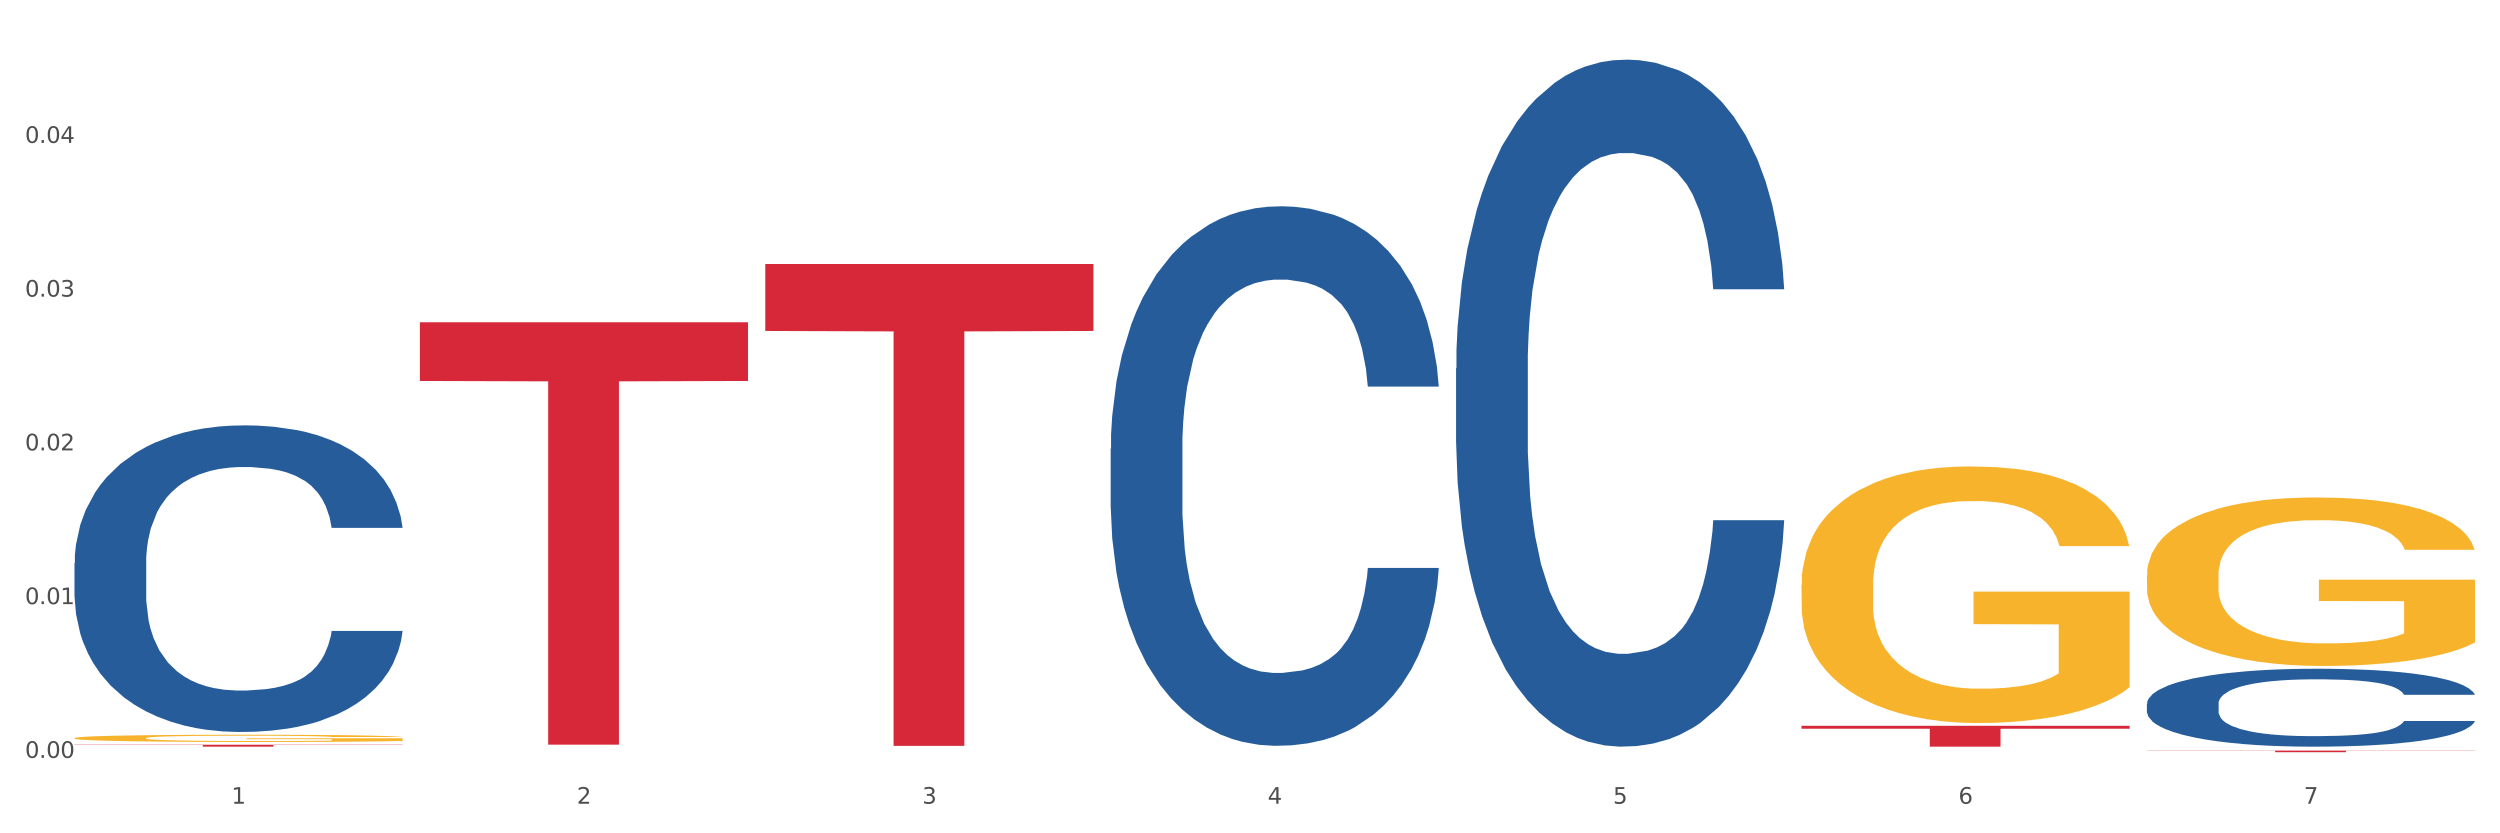
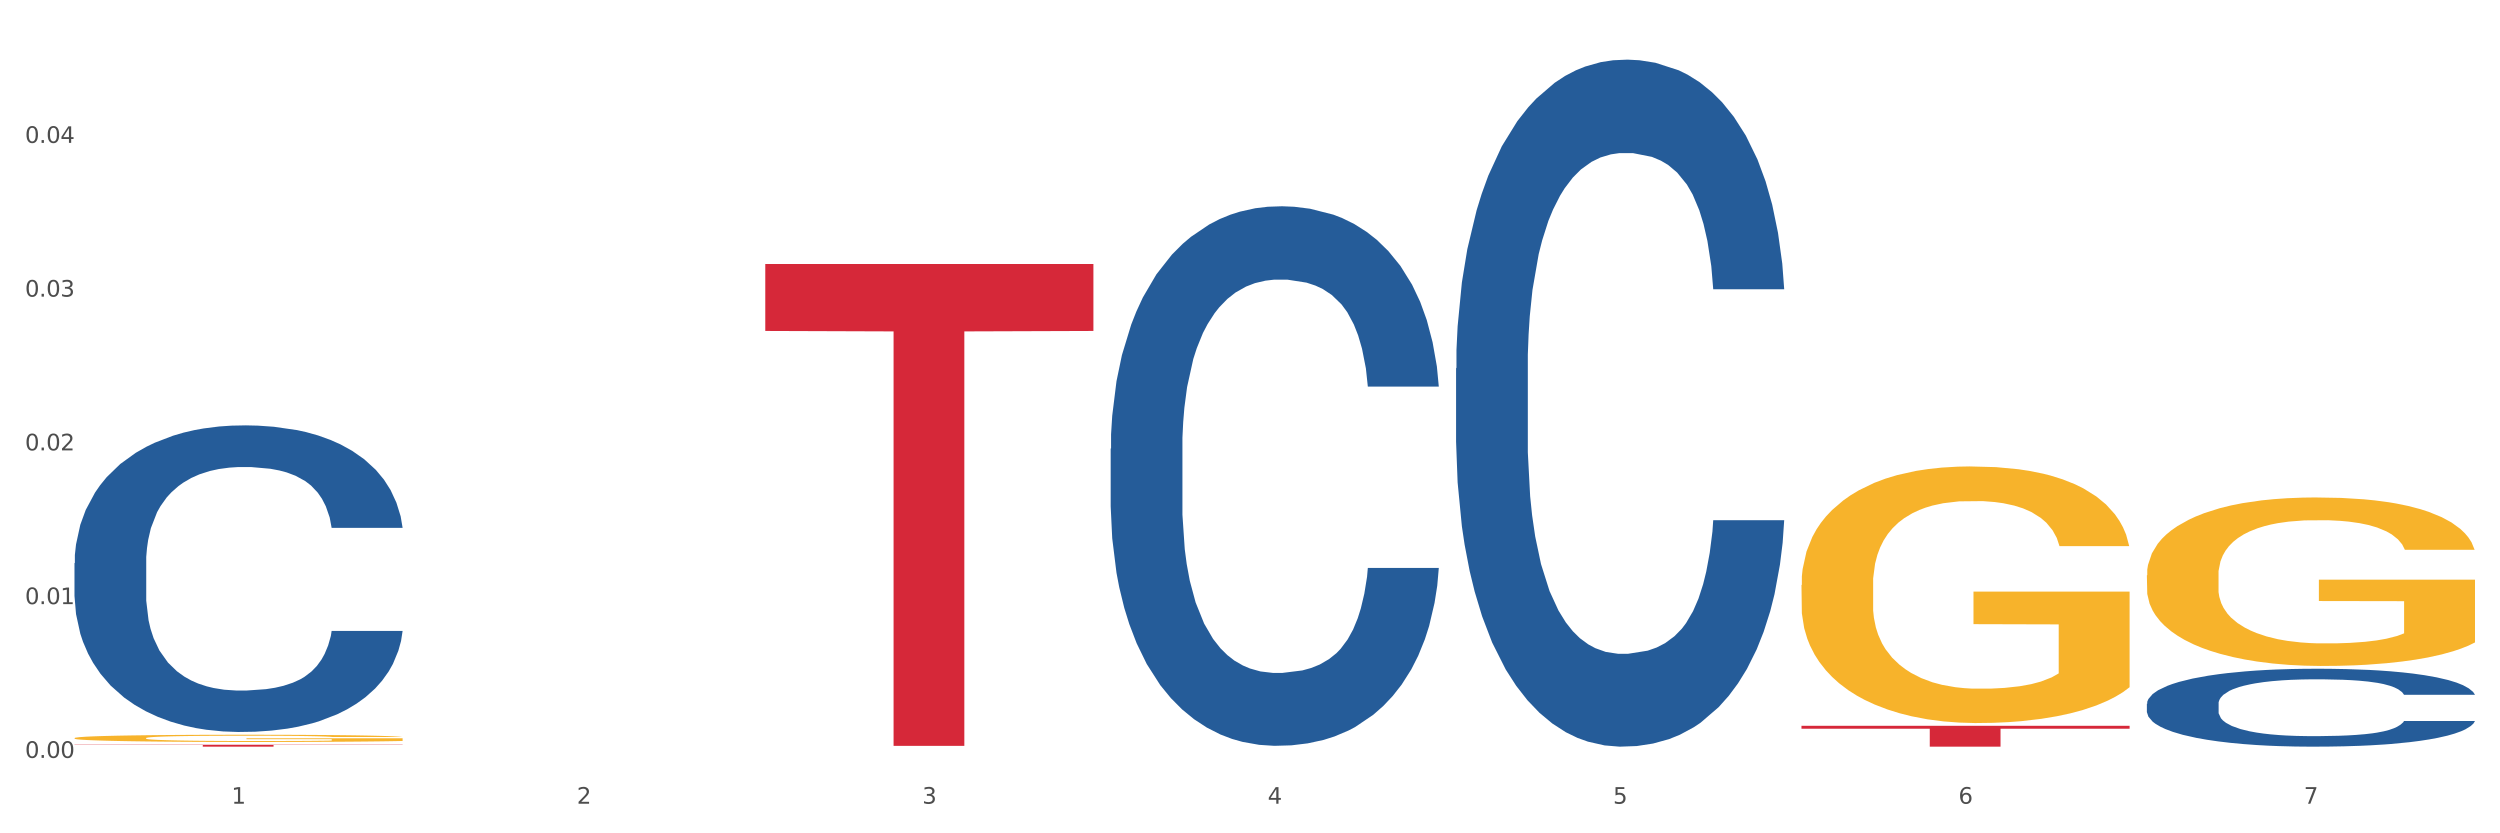
<svg xmlns="http://www.w3.org/2000/svg" xmlns:xlink="http://www.w3.org/1999/xlink" width="1080pt" height="360pt" viewBox="0 0 1080 360" version="1.1">
  <rect x="0" y="0" width="1080" height="360" fill="#333333" stroke="none" />
  <defs>
    <style type="text/css">*{stroke-linejoin: round; stroke-linecap: butt}</style>
  </defs>
  <g id="figure_1">
    <g id="patch_1">
      <path d="M 0 360  L 1080 360  L 1080 0  L 0 0  z " style="fill: #ffffff; stroke: #ffffff; stroke-linejoin: miter" />
    </g>
    <g id="axes_1">
      <g id="matplotlib.axis_1">
        <g id="xtick_1">
          <g id="text_1">
            <g style="fill: #4d4d4d" transform="translate(99.997 347.204) scale(0.096 -0.096)">
              <defs>
                <path id="DejaVuSans-31" d="M 794 531  L 1825 531  L 1825 4091  L 703 3866  L 703 4441  L 1819 4666  L 2450 4666  L 2450 531  L 3481 531  L 3481 0  L 794 0  L 794 531  z " transform="scale(0.016)" />
              </defs>
              <use xlink:href="#DejaVuSans-31" />
            </g>
          </g>
        </g>
        <g id="xtick_2">
          <g id="text_2">
            <g style="fill: #4d4d4d" transform="translate(249.209 347.204) scale(0.096 -0.096)">
              <defs>
                <path id="DejaVuSans-32" d="M 1228 531  L 3431 531  L 3431 0  L 469 0  L 469 531  Q 828 903 1448 1529  Q 2069 2156 2228 2338  Q 2531 2678 2651 2914  Q 2772 3150 2772 3378  Q 2772 3750 2511 3984  Q 2250 4219 1831 4219  Q 1534 4219 1204 4116  Q 875 4013 500 3803  L 500 4441  Q 881 4594 1212 4672  Q 1544 4750 1819 4750  Q 2544 4750 2975 4387  Q 3406 4025 3406 3419  Q 3406 3131 3298 2873  Q 3191 2616 2906 2266  Q 2828 2175 2409 1742  Q 1991 1309 1228 531  z " transform="scale(0.016)" />
              </defs>
              <use xlink:href="#DejaVuSans-32" />
            </g>
          </g>
        </g>
        <g id="xtick_3">
          <g id="text_3">
            <g style="fill: #4d4d4d" transform="translate(398.421 347.204) scale(0.096 -0.096)">
              <defs>
                <path id="DejaVuSans-33" d="M 2597 2516  Q 3050 2419 3304 2112  Q 3559 1806 3559 1356  Q 3559 666 3084 287  Q 2609 -91 1734 -91  Q 1441 -91 1130 -33  Q 819 25 488 141  L 488 750  Q 750 597 1062 519  Q 1375 441 1716 441  Q 2309 441 2620 675  Q 2931 909 2931 1356  Q 2931 1769 2642 2001  Q 2353 2234 1838 2234  L 1294 2234  L 1294 2753  L 1863 2753  Q 2328 2753 2575 2939  Q 2822 3125 2822 3475  Q 2822 3834 2567 4026  Q 2313 4219 1838 4219  Q 1578 4219 1281 4162  Q 984 4106 628 3988  L 628 4550  Q 988 4650 1302 4700  Q 1616 4750 1894 4750  Q 2613 4750 3031 4423  Q 3450 4097 3450 3541  Q 3450 3153 3228 2886  Q 3006 2619 2597 2516  z " transform="scale(0.016)" />
              </defs>
              <use xlink:href="#DejaVuSans-33" />
            </g>
          </g>
        </g>
        <g id="xtick_4">
          <g id="text_4">
            <g style="fill: #4d4d4d" transform="translate(547.634 347.204) scale(0.096 -0.096)">
              <defs>
                <path id="DejaVuSans-34" d="M 2419 4116  L 825 1625  L 2419 1625  L 2419 4116  z M 2253 4666  L 3047 4666  L 3047 1625  L 3713 1625  L 3713 1100  L 3047 1100  L 3047 0  L 2419 0  L 2419 1100  L 313 1100  L 313 1709  L 2253 4666  z " transform="scale(0.016)" />
              </defs>
              <use xlink:href="#DejaVuSans-34" />
            </g>
          </g>
        </g>
        <g id="xtick_5">
          <g id="text_5">
            <g style="fill: #4d4d4d" transform="translate(696.846 347.204) scale(0.096 -0.096)">
              <defs>
                <path id="DejaVuSans-35" d="M 691 4666  L 3169 4666  L 3169 4134  L 1269 4134  L 1269 2991  Q 1406 3038 1543 3061  Q 1681 3084 1819 3084  Q 2600 3084 3056 2656  Q 3513 2228 3513 1497  Q 3513 744 3044 326  Q 2575 -91 1722 -91  Q 1428 -91 1123 -41  Q 819 9 494 109  L 494 744  Q 775 591 1075 516  Q 1375 441 1709 441  Q 2250 441 2565 725  Q 2881 1009 2881 1497  Q 2881 1984 2565 2268  Q 2250 2553 1709 2553  Q 1456 2553 1204 2497  Q 953 2441 691 2322  L 691 4666  z " transform="scale(0.016)" />
              </defs>
              <use xlink:href="#DejaVuSans-35" />
            </g>
          </g>
        </g>
        <g id="xtick_6">
          <g id="text_6">
            <g style="fill: #4d4d4d" transform="translate(846.058 347.204) scale(0.096 -0.096)">
              <defs>
                <path id="DejaVuSans-36" d="M 2113 2584  Q 1688 2584 1439 2293  Q 1191 2003 1191 1497  Q 1191 994 1439 701  Q 1688 409 2113 409  Q 2538 409 2786 701  Q 3034 994 3034 1497  Q 3034 2003 2786 2293  Q 2538 2584 2113 2584  z M 3366 4563  L 3366 3988  Q 3128 4100 2886 4159  Q 2644 4219 2406 4219  Q 1781 4219 1451 3797  Q 1122 3375 1075 2522  Q 1259 2794 1537 2939  Q 1816 3084 2150 3084  Q 2853 3084 3261 2657  Q 3669 2231 3669 1497  Q 3669 778 3244 343  Q 2819 -91 2113 -91  Q 1303 -91 875 529  Q 447 1150 447 2328  Q 447 3434 972 4092  Q 1497 4750 2381 4750  Q 2619 4750 2861 4703  Q 3103 4656 3366 4563  z " transform="scale(0.016)" />
              </defs>
              <use xlink:href="#DejaVuSans-36" />
            </g>
          </g>
        </g>
        <g id="xtick_7">
          <g id="text_7">
            <g style="fill: #4d4d4d" transform="translate(995.27 347.204) scale(0.096 -0.096)">
              <defs>
                <path id="DejaVuSans-37" d="M 525 4666  L 3525 4666  L 3525 4397  L 1831 0  L 1172 0  L 2766 4134  L 525 4134  L 525 4666  z " transform="scale(0.016)" />
              </defs>
              <use xlink:href="#DejaVuSans-37" />
            </g>
          </g>
        </g>
        <g id="xtick_8" />
        <g id="xtick_9" />
        <g id="xtick_10" />
        <g id="xtick_11" />
        <g id="xtick_12" />
        <g id="xtick_13" />
      </g>
      <g id="matplotlib.axis_2">
        <g id="ytick_1">
          <g id="text_8">
            <g style="fill: #4d4d4d" transform="translate(10.8 327.401) scale(0.096 -0.096)">
              <defs>
                <path id="DejaVuSans-30" d="M 2034 4250  Q 1547 4250 1301 3770  Q 1056 3291 1056 2328  Q 1056 1369 1301 889  Q 1547 409 2034 409  Q 2525 409 2770 889  Q 3016 1369 3016 2328  Q 3016 3291 2770 3770  Q 2525 4250 2034 4250  z M 2034 4750  Q 2819 4750 3233 4129  Q 3647 3509 3647 2328  Q 3647 1150 3233 529  Q 2819 -91 2034 -91  Q 1250 -91 836 529  Q 422 1150 422 2328  Q 422 3509 836 4129  Q 1250 4750 2034 4750  z " transform="scale(0.016)" />
                <path id="DejaVuSans-2e" d="M 684 794  L 1344 794  L 1344 0  L 684 0  L 684 794  z " transform="scale(0.016)" />
              </defs>
              <use xlink:href="#DejaVuSans-30" />
              <use xlink:href="#DejaVuSans-2e" transform="translate(63.623 0)" />
              <use xlink:href="#DejaVuSans-30" transform="translate(95.41 0)" />
              <use xlink:href="#DejaVuSans-30" transform="translate(159.033 0)" />
            </g>
          </g>
        </g>
        <g id="ytick_2">
          <g id="text_9">
            <g style="fill: #4d4d4d" transform="translate(10.8 260.983) scale(0.096 -0.096)">
              <use xlink:href="#DejaVuSans-30" />
              <use xlink:href="#DejaVuSans-2e" transform="translate(63.623 0)" />
              <use xlink:href="#DejaVuSans-30" transform="translate(95.41 0)" />
              <use xlink:href="#DejaVuSans-31" transform="translate(159.033 0)" />
            </g>
          </g>
        </g>
        <g id="ytick_3">
          <g id="text_10">
            <g style="fill: #4d4d4d" transform="translate(10.8 194.565) scale(0.096 -0.096)">
              <use xlink:href="#DejaVuSans-30" />
              <use xlink:href="#DejaVuSans-2e" transform="translate(63.623 0)" />
              <use xlink:href="#DejaVuSans-30" transform="translate(95.41 0)" />
              <use xlink:href="#DejaVuSans-32" transform="translate(159.033 0)" />
            </g>
          </g>
        </g>
        <g id="ytick_4">
          <g id="text_11">
            <g style="fill: #4d4d4d" transform="translate(10.8 128.147) scale(0.096 -0.096)">
              <use xlink:href="#DejaVuSans-30" />
              <use xlink:href="#DejaVuSans-2e" transform="translate(63.623 0)" />
              <use xlink:href="#DejaVuSans-30" transform="translate(95.41 0)" />
              <use xlink:href="#DejaVuSans-33" transform="translate(159.033 0)" />
            </g>
          </g>
        </g>
        <g id="ytick_5">
          <g id="text_12">
            <g style="fill: #4d4d4d" transform="translate(10.8 61.729) scale(0.096 -0.096)">
              <use xlink:href="#DejaVuSans-30" />
              <use xlink:href="#DejaVuSans-2e" transform="translate(63.623 0)" />
              <use xlink:href="#DejaVuSans-30" transform="translate(95.41 0)" />
              <use xlink:href="#DejaVuSans-34" transform="translate(159.033 0)" />
            </g>
          </g>
        </g>
        <g id="ytick_6" />
        <g id="ytick_7" />
        <g id="ytick_8" />
        <g id="ytick_9" />
        <g id="ytick_10" />
      </g>
      <g id="PolyCollection_1">
        <path d="M 32.175 243.274  L 32.343 243.153  L 32.343 239.765  L 32.845 235.168  L 34.688 226.7  L 37.034 220.289  L 41.055 212.788  L 43.234 209.643  L 46.082 206.135  L 51.947 200.449  L 58.649 195.61  L 63.34 192.949  L 66.859 191.255  L 74.734 188.231  L 79.258 186.9  L 83.95 185.811  L 87.971 185.086  L 94.673 184.239  L 100.035 183.876  L 106.234 183.755  L 111.429 183.876  L 118.298 184.36  L 128.352 185.811  L 132.205 186.658  L 137.4 188.11  L 142.761 190.045  L 147.118 191.981  L 152.144 194.763  L 157.339 198.393  L 162.365 202.99  L 165.884 207.224  L 168.732 211.7  L 171.246 217.143  L 173.089 223.071  L 173.927 228.031  L 143.264 228.031  L 142.426 223.555  L 140.751 218.716  L 139.075 215.45  L 137.232 212.788  L 134.384 209.764  L 131.87 207.828  L 127.681 205.53  L 123.828 204.078  L 120.644 203.232  L 116.79 202.506  L 108.58 201.78  L 102.716 201.78  L 99.029 202.022  L 94.505 202.627  L 90.652 203.473  L 86.128 204.925  L 82.609 206.498  L 79.09 208.554  L 77.08 210.006  L 74.064 212.667  L 72.053 214.845  L 69.372 218.595  L 67.864 221.257  L 65.183 228.152  L 64.01 233.233  L 63.508 236.741  L 63.173 240.612  L 63.173 259.484  L 64.178 267.952  L 65.016 271.581  L 66.356 275.695  L 68.87 281.017  L 72.556 286.219  L 76.41 289.969  L 79.593 292.268  L 82.609 293.962  L 85.625 295.292  L 89.311 296.502  L 92.327 297.228  L 96.851 297.954  L 102.213 298.317  L 106.402 298.317  L 114.947 297.712  L 118.801 297.107  L 122.487 296.26  L 126.509 294.929  L 129.692 293.478  L 131.535 292.389  L 134.551 290.09  L 136.897 287.671  L 138.908 284.889  L 140.248 282.469  L 141.756 278.84  L 142.929 274.727  L 143.264 272.549  L 173.927 272.549  L 173.256 276.904  L 172.084 281.138  L 169.738 286.824  L 167.895 290.09  L 165.046 294.082  L 162.03 297.47  L 157.841 301.22  L 153.988 304.002  L 149.966 306.422  L 145.61 308.599  L 137.735 311.624  L 134.886 312.47  L 128.854 313.922  L 124.163 314.769  L 117.293 315.616  L 110.256 316.1  L 102.883 316.221  L 96.349 315.979  L 89.144 315.253  L 84.62 314.527  L 79.593 313.438  L 73.729 311.745  L 68.199 309.688  L 63.005 307.269  L 58.146 304.486  L 53.622 301.341  L 47.758 296.139  L 43.401 291.058  L 40.218 286.34  L 38.039 282.348  L 35.861 277.267  L 34.688 273.759  L 32.845 265.291  L 32.175 257.428  L 32.175 243.274  z " clip-path="url(#p5b99cbcfa1)" style="fill: #255c99" />
        <path d="M 479.812 193.837  L 479.979 193.625  L 479.979 187.664  L 480.482 179.575  L 482.325 164.674  L 484.671 153.392  L 488.692 140.194  L 490.87 134.659  L 493.719 128.486  L 499.583 118.481  L 506.285 109.966  L 510.977 105.283  L 514.496 102.302  L 522.371 96.981  L 526.895 94.639  L 531.586 92.723  L 535.608 91.446  L 542.31 89.956  L 547.672 89.317  L 553.871 89.104  L 559.065 89.317  L 565.935 90.169  L 575.988 92.723  L 579.842 94.213  L 585.036 96.768  L 590.398 100.174  L 594.754 103.58  L 599.781 108.476  L 604.975 114.862  L 610.002 122.951  L 613.521 130.402  L 616.369 138.278  L 618.882 147.857  L 620.726 158.288  L 621.563 167.016  L 590.901 167.016  L 590.063 159.139  L 588.387 150.624  L 586.712 144.877  L 584.869 140.194  L 582.02 134.872  L 579.507 131.466  L 575.318 127.421  L 571.464 124.867  L 568.281 123.377  L 564.427 122.1  L 556.217 120.822  L 550.352 120.822  L 546.666 121.248  L 542.142 122.312  L 538.288 123.802  L 533.764 126.357  L 530.246 129.124  L 526.727 132.743  L 524.716 135.298  L 521.7 139.981  L 519.69 143.812  L 517.009 150.412  L 515.501 155.095  L 512.82 167.228  L 511.647 176.169  L 511.144 182.342  L 510.809 189.154  L 510.809 222.362  L 511.815 237.263  L 512.652 243.65  L 513.993 250.887  L 516.506 260.254  L 520.192 269.407  L 524.046 276.006  L 527.23 280.051  L 530.246 283.031  L 533.262 285.373  L 536.948 287.501  L 539.964 288.778  L 544.488 290.056  L 549.85 290.694  L 554.039 290.694  L 562.584 289.63  L 566.438 288.566  L 570.124 287.075  L 574.145 284.734  L 577.329 282.179  L 579.172 280.264  L 582.188 276.219  L 584.534 271.962  L 586.544 267.066  L 587.885 262.808  L 589.393 256.422  L 590.566 249.184  L 590.901 245.353  L 621.563 245.353  L 620.893 253.016  L 619.72 260.466  L 617.374 270.471  L 615.531 276.219  L 612.683 283.244  L 609.667 289.204  L 605.478 295.803  L 601.624 300.699  L 597.603 304.957  L 593.246 308.788  L 585.371 314.11  L 582.523 315.6  L 576.491 318.155  L 571.799 319.645  L 564.93 321.135  L 557.892 321.987  L 550.52 322.199  L 543.985 321.774  L 536.78 320.496  L 532.256 319.219  L 527.23 317.303  L 521.365 314.323  L 515.836 310.704  L 510.642 306.447  L 505.783 301.551  L 501.259 296.016  L 495.394 286.863  L 491.038 277.922  L 487.854 269.62  L 485.676 262.595  L 483.498 253.655  L 482.325 247.481  L 480.482 232.58  L 479.812 218.744  L 479.812 193.837  z " clip-path="url(#p5b99cbcfa1)" style="fill: #255c99" />
        <path d="M 629.024 159.117  L 629.191 158.846  L 629.191 151.257  L 629.694 140.957  L 631.537 121.983  L 633.883 107.617  L 637.904 90.812  L 640.083 83.765  L 642.931 75.904  L 648.795 63.165  L 655.498 52.323  L 660.189 46.359  L 663.708 42.565  L 671.583 35.788  L 676.107 32.807  L 680.798 30.367  L 684.82 28.741  L 691.522 26.844  L 696.884 26.031  L 703.083 25.759  L 708.277 26.031  L 715.147 27.115  L 725.201 30.367  L 729.054 32.265  L 734.249 35.517  L 739.61 39.854  L 743.967 44.191  L 748.993 50.425  L 754.188 58.557  L 759.214 68.857  L 762.733 78.344  L 765.581 88.373  L 768.095 100.57  L 769.938 113.852  L 770.776 124.965  L 740.113 124.965  L 739.275 114.936  L 737.6 104.094  L 735.924 96.775  L 734.081 90.812  L 731.233 84.036  L 728.719 79.699  L 724.53 74.549  L 720.677 71.296  L 717.493 69.399  L 713.639 67.773  L 705.429 66.146  L 699.565 66.146  L 695.878 66.688  L 691.354 68.044  L 687.501 69.941  L 682.977 73.194  L 679.458 76.717  L 675.939 81.325  L 673.929 84.578  L 670.913 90.541  L 668.902 95.42  L 666.221 103.823  L 664.713 109.786  L 662.032 125.236  L 660.859 136.62  L 660.357 144.481  L 660.022 153.154  L 660.022 195.438  L 661.027 214.412  L 661.865 222.544  L 663.205 231.759  L 665.718 243.686  L 669.405 255.341  L 673.258 263.744  L 676.442 268.894  L 679.458 272.688  L 682.474 275.67  L 686.16 278.38  L 689.176 280.007  L 693.7 281.633  L 699.062 282.446  L 703.251 282.446  L 711.796 281.091  L 715.65 279.736  L 719.336 277.838  L 723.357 274.857  L 726.541 271.604  L 728.384 269.165  L 731.4 264.015  L 733.746 258.594  L 735.757 252.359  L 737.097 246.938  L 738.605 238.807  L 739.778 229.591  L 740.113 224.712  L 770.776 224.712  L 770.105 234.47  L 768.932 243.957  L 766.587 256.696  L 764.744 264.015  L 761.895 272.959  L 758.879 280.549  L 754.69 288.951  L 750.836 295.186  L 746.815 300.607  L 742.459 305.486  L 734.584 312.262  L 731.735 314.159  L 725.703 317.412  L 721.012 319.309  L 714.142 321.207  L 707.105 322.291  L 699.732 322.562  L 693.198 322.02  L 685.993 320.394  L 681.469 318.767  L 676.442 316.328  L 670.578 312.533  L 665.048 307.925  L 659.854 302.504  L 654.995 296.27  L 650.471 289.223  L 644.607 277.567  L 640.25 266.183  L 637.067 255.612  L 634.888 246.667  L 632.71 235.283  L 631.537 227.423  L 629.694 208.449  L 629.024 190.83  L 629.024 159.117  z " clip-path="url(#p5b99cbcfa1)" style="fill: #255c99" />
        <path d="M 927.448 304.02  L 927.616 303.99  L 927.616 303.129  L 928.119 301.96  L 929.962 299.808  L 932.307 298.178  L 936.329 296.272  L 938.507 295.472  L 941.355 294.581  L 947.22 293.135  L 953.922 291.905  L 958.614 291.229  L 962.132 290.798  L 970.007 290.03  L 974.531 289.691  L 979.223 289.415  L 983.244 289.23  L 989.946 289.015  L 995.308 288.923  L 1001.508 288.892  L 1006.702 288.923  L 1013.572 289.046  L 1023.625 289.415  L 1027.479 289.63  L 1032.673 289.999  L 1038.035 290.491  L 1042.391 290.983  L 1047.418 291.69  L 1052.612 292.613  L 1057.639 293.781  L 1061.157 294.857  L 1064.006 295.995  L 1066.519 297.379  L 1068.362 298.885  L 1069.2 300.146  L 1038.537 300.146  L 1037.7 299.008  L 1036.024 297.778  L 1034.349 296.948  L 1032.505 296.272  L 1029.657 295.503  L 1027.144 295.011  L 1022.955 294.427  L 1019.101 294.058  L 1015.917 293.843  L 1012.064 293.658  L 1003.854 293.474  L 997.989 293.474  L 994.303 293.535  L 989.779 293.689  L 985.925 293.904  L 981.401 294.273  L 977.882 294.673  L 974.364 295.196  L 972.353 295.565  L 969.337 296.241  L 967.326 296.794  L 964.646 297.748  L 963.138 298.424  L 960.457 300.177  L 959.284 301.468  L 958.781 302.36  L 958.446 303.344  L 958.446 308.141  L 959.451 310.293  L 960.289 311.216  L 961.63 312.261  L 964.143 313.614  L 967.829 314.936  L 971.683 315.89  L 974.866 316.474  L 977.882 316.904  L 980.898 317.242  L 984.585 317.55  L 987.601 317.734  L 992.125 317.919  L 997.486 318.011  L 1001.675 318.011  L 1010.221 317.857  L 1014.074 317.704  L 1017.761 317.488  L 1021.782 317.15  L 1024.965 316.781  L 1026.809 316.504  L 1029.825 315.92  L 1032.17 315.305  L 1034.181 314.598  L 1035.521 313.983  L 1037.029 313.061  L 1038.202 312.015  L 1038.537 311.462  L 1069.2 311.462  L 1068.53 312.569  L 1067.357 313.645  L 1065.011 315.09  L 1063.168 315.92  L 1060.32 316.935  L 1057.304 317.796  L 1053.115 318.749  L 1049.261 319.456  L 1045.24 320.071  L 1040.883 320.625  L 1033.008 321.394  L 1030.16 321.609  L 1024.128 321.978  L 1019.436 322.193  L 1012.566 322.408  L 1005.529 322.531  L 998.157 322.562  L 991.622 322.501  L 984.417 322.316  L 979.893 322.132  L 974.866 321.855  L 969.002 321.424  L 963.473 320.902  L 958.279 320.287  L 953.419 319.579  L 948.895 318.78  L 943.031 317.458  L 938.675 316.166  L 935.491 314.967  L 933.313 313.952  L 931.135 312.661  L 929.962 311.769  L 928.119 309.617  L 927.448 307.618  L 927.448 304.02  z " clip-path="url(#p5b99cbcfa1)" style="fill: #255c99" />
        <path d="M 927.448 248.541  L 927.616 248.475  L 927.616 246.081  L 927.95 244.02  L 929.624 239.034  L 932.134 234.912  L 933.975 232.718  L 935.816 230.923  L 937.992 229.128  L 940.67 227.266  L 945.523 224.54  L 948.535 223.144  L 952.217 221.682  L 958.912 219.554  L 963.765 218.357  L 968.786 217.36  L 976.986 216.163  L 982.342 215.632  L 988.032 215.233  L 994.893 214.967  L 1000.081 214.9  L 1011.462 215.1  L 1021.168 215.698  L 1025.854 216.163  L 1031.879 216.961  L 1035.059 217.493  L 1040.247 218.557  L 1045.603 219.953  L 1049.284 221.15  L 1054.807 223.41  L 1058.991 225.671  L 1062.84 228.463  L 1064.849 230.391  L 1066.355 232.186  L 1067.694 234.247  L 1069.033 237.505  L 1038.908 237.505  L 1037.737 235.178  L 1035.896 232.984  L 1033.218 230.856  L 1030.875 229.527  L 1026.859 227.865  L 1023.177 226.801  L 1019.328 226.003  L 1014.642 225.338  L 1010.96 225.006  L 1005.772 224.74  L 995.563 224.806  L 988.701 225.338  L 984.015 226.003  L 981.003 226.601  L 978.325 227.266  L 975.313 228.197  L 971.798 229.593  L 969.288 230.856  L 966.777 232.452  L 964.769 234.048  L 962.928 235.909  L 961.422 237.904  L 960.25 239.965  L 959.246 242.491  L 958.409 246.679  L 958.409 255.788  L 958.744 257.849  L 959.581 260.575  L 960.585 262.636  L 962.259 265.096  L 963.765 266.758  L 966.61 269.151  L 969.79 271.146  L 972.3 272.409  L 974.81 273.472  L 979.162 274.935  L 984.015 276.132  L 988.199 276.863  L 993.889 277.528  L 997.738 277.794  L 1001.086 277.927  L 1009.286 277.927  L 1015.144 277.727  L 1021.671 277.262  L 1026.691 276.664  L 1030.875 275.932  L 1035.561 274.736  L 1038.574 273.605  L 1038.574 259.71  L 1001.755 259.644  L 1001.755 250.403  L 1069.2 250.403  L 1069.2 277.528  L 1066.355 278.924  L 1063.175 280.187  L 1059.828 281.318  L 1054.807 282.714  L 1048.782 284.043  L 1043.427 284.974  L 1037.737 285.772  L 1031.043 286.503  L 1022.34 287.168  L 1016.985 287.434  L 1010.29 287.634  L 1002.424 287.7  L 995.563 287.567  L 988.869 287.235  L 981.839 286.636  L 974.978 285.772  L 969.79 284.908  L 964.602 283.844  L 959.079 282.448  L 954.728 281.118  L 951.38 279.921  L 947.699 278.392  L 943.682 276.398  L 940.67 274.603  L 937.992 272.741  L 935.147 270.348  L 933.139 268.287  L 931.13 265.694  L 929.959 263.766  L 928.62 260.774  L 927.616 256.586  L 927.448 248.541  z " clip-path="url(#p5b99cbcfa1)" style="fill: #f7b32b" />
        <path d="M 778.236 252.727  L 778.404 252.625  L 778.404 248.98  L 778.738 245.842  L 780.412 238.248  L 782.922 231.971  L 784.763 228.63  L 786.604 225.897  L 788.78 223.163  L 791.457 220.328  L 796.311 216.177  L 799.323 214.051  L 803.005 211.823  L 809.699 208.584  L 814.553 206.761  L 819.573 205.243  L 827.774 203.42  L 833.129 202.61  L 838.819 202.003  L 845.681 201.598  L 850.869 201.496  L 862.25 201.8  L 871.956 202.711  L 876.642 203.42  L 882.667 204.635  L 885.847 205.445  L 891.035 207.065  L 896.39 209.191  L 900.072 211.014  L 905.595 214.456  L 909.779 217.898  L 913.628 222.15  L 915.636 225.087  L 917.143 227.82  L 918.482 230.959  L 919.82 235.92  L 889.696 235.92  L 888.525 232.376  L 886.684 229.035  L 884.006 225.795  L 881.663 223.77  L 877.646 221.239  L 873.965 219.619  L 870.115 218.404  L 865.429 217.392  L 861.747 216.886  L 856.559 216.481  L 846.351 216.582  L 839.489 217.392  L 834.803 218.404  L 831.79 219.316  L 829.113 220.328  L 826.1 221.746  L 822.586 223.872  L 820.075 225.795  L 817.565 228.225  L 815.557 230.655  L 813.716 233.49  L 812.21 236.527  L 811.038 239.666  L 810.034 243.513  L 809.197 249.892  L 809.197 263.762  L 809.532 266.901  L 810.369 271.052  L 811.373 274.19  L 813.046 277.937  L 814.553 280.468  L 817.398 284.112  L 820.578 287.15  L 823.088 289.073  L 825.598 290.693  L 829.95 292.921  L 834.803 294.743  L 838.987 295.857  L 844.677 296.869  L 848.526 297.274  L 851.873 297.477  L 860.074 297.477  L 865.931 297.173  L 872.458 296.464  L 877.479 295.553  L 881.663 294.439  L 886.349 292.617  L 889.361 290.896  L 889.361 269.736  L 852.543 269.634  L 852.543 255.561  L 919.988 255.561  L 919.988 296.869  L 917.143 298.996  L 913.963 300.919  L 910.616 302.64  L 905.595 304.766  L 899.57 306.791  L 894.215 308.209  L 888.525 309.424  L 881.83 310.537  L 873.128 311.55  L 867.772 311.955  L 861.078 312.259  L 853.212 312.36  L 846.351 312.157  L 839.656 311.651  L 832.627 310.74  L 825.766 309.424  L 820.578 308.108  L 815.389 306.488  L 809.867 304.362  L 805.515 302.337  L 802.168 300.514  L 798.486 298.186  L 794.47 295.148  L 791.457 292.415  L 788.78 289.58  L 785.935 285.935  L 783.926 282.796  L 781.918 278.848  L 780.747 275.912  L 779.408 271.356  L 778.404 264.977  L 778.236 252.727  z " clip-path="url(#p5b99cbcfa1)" style="fill: #f7b32b" />
        <path d="M 32.175 318.857  L 32.342 318.854  L 32.342 318.751  L 32.677 318.663  L 34.351 318.449  L 36.861 318.272  L 38.702 318.177  L 40.543 318.1  L 42.719 318.023  L 45.396 317.943  L 50.25 317.826  L 53.262 317.766  L 56.944 317.704  L 63.638 317.612  L 68.492 317.561  L 73.512 317.518  L 81.713 317.467  L 87.068 317.444  L 92.758 317.427  L 99.62 317.415  L 104.808 317.413  L 116.188 317.421  L 125.895 317.447  L 130.581 317.467  L 136.606 317.501  L 139.786 317.524  L 144.974 317.57  L 150.329 317.629  L 154.011 317.681  L 159.534 317.778  L 163.718 317.875  L 167.567 317.995  L 169.575 318.078  L 171.082 318.155  L 172.42 318.243  L 173.759 318.383  L 143.635 318.383  L 142.463 318.283  L 140.623 318.189  L 137.945 318.098  L 135.602 318.04  L 131.585 317.969  L 127.903 317.923  L 124.054 317.889  L 119.368 317.861  L 115.686 317.846  L 110.498 317.835  L 100.289 317.838  L 93.428 317.861  L 88.742 317.889  L 85.729 317.915  L 83.052 317.943  L 80.039 317.983  L 76.525 318.043  L 74.014 318.098  L 71.504 318.166  L 69.496 318.234  L 67.655 318.314  L 66.149 318.4  L 64.977 318.488  L 63.973 318.597  L 63.136 318.777  L 63.136 319.168  L 63.471 319.256  L 64.308 319.373  L 65.312 319.462  L 66.985 319.567  L 68.492 319.639  L 71.337 319.741  L 74.516 319.827  L 77.027 319.881  L 79.537 319.927  L 83.888 319.99  L 88.742 320.041  L 92.926 320.072  L 98.616 320.101  L 102.465 320.112  L 105.812 320.118  L 114.013 320.118  L 119.87 320.109  L 126.397 320.089  L 131.418 320.064  L 135.602 320.032  L 140.288 319.981  L 143.3 319.933  L 143.3 319.336  L 106.482 319.333  L 106.482 318.937  L 173.927 318.937  L 173.927 320.101  L 171.082 320.161  L 167.902 320.215  L 164.555 320.264  L 159.534 320.323  L 153.509 320.381  L 148.154 320.421  L 142.463 320.455  L 135.769 320.486  L 127.067 320.515  L 121.711 320.526  L 115.017 320.535  L 107.151 320.538  L 100.289 320.532  L 93.595 320.518  L 86.566 320.492  L 79.704 320.455  L 74.516 320.418  L 69.328 320.372  L 63.806 320.312  L 59.454 320.255  L 56.107 320.204  L 52.425 320.138  L 48.409 320.052  L 45.396 319.975  L 42.719 319.895  L 39.873 319.793  L 37.865 319.704  L 35.857 319.593  L 34.685 319.51  L 33.347 319.382  L 32.342 319.202  L 32.175 318.857  z " clip-path="url(#p5b99cbcfa1)" style="fill: #f7b32b" />
-         <path d="M 181.387 139.22  L 323.139 139.22  L 323.139 164.576  L 267.379 164.748  L 267.379 321.685  L 236.811 321.685  L 236.811 164.748  L 181.387 164.576  L 181.387 139.391  L 181.387 139.22  z " clip-path="url(#p5b99cbcfa1)" style="fill: #d62839" />
        <path d="M 330.599 114.04  L 472.351 114.04  L 472.351 142.97  L 416.591 143.165  L 416.591 322.215  L 386.024 322.215  L 386.024 143.165  L 330.599 142.97  L 330.599 114.236  L 330.599 114.04  z " clip-path="url(#p5b99cbcfa1)" style="fill: #d62839" />
        <path d="M 778.236 313.552  L 919.988 313.552  L 919.988 314.804  L 864.228 314.812  L 864.228 322.562  L 833.66 322.562  L 833.66 314.812  L 778.236 314.804  L 778.236 313.56  L 778.236 313.552  z " clip-path="url(#p5b99cbcfa1)" style="fill: #d62839" />
        <path d="M 32.175 321.729  L 173.927 321.729  L 173.927 321.845  L 118.167 321.846  L 118.167 322.562  L 87.599 322.562  L 87.599 321.846  L 32.175 321.845  L 32.175 321.73  L 32.175 321.729  z " clip-path="url(#p5b99cbcfa1)" style="fill: #d62839" />
-         <path d="M 927.448 324.259  L 1069.2 324.259  L 1069.2 324.355  L 1013.44 324.356  L 1013.44 324.95  L 982.873 324.95  L 982.873 324.356  L 927.448 324.355  L 927.448 324.26  L 927.448 324.259  z " clip-path="url(#p5b99cbcfa1)" style="fill: #d62839" />
      </g>
    </g>
  </g>
  <defs>
    <clipPath id="p5b99cbcfa1">
      <rect x="32.175" y="10.8" width="1037.025" height="329.109" />
    </clipPath>
  </defs>
</svg>